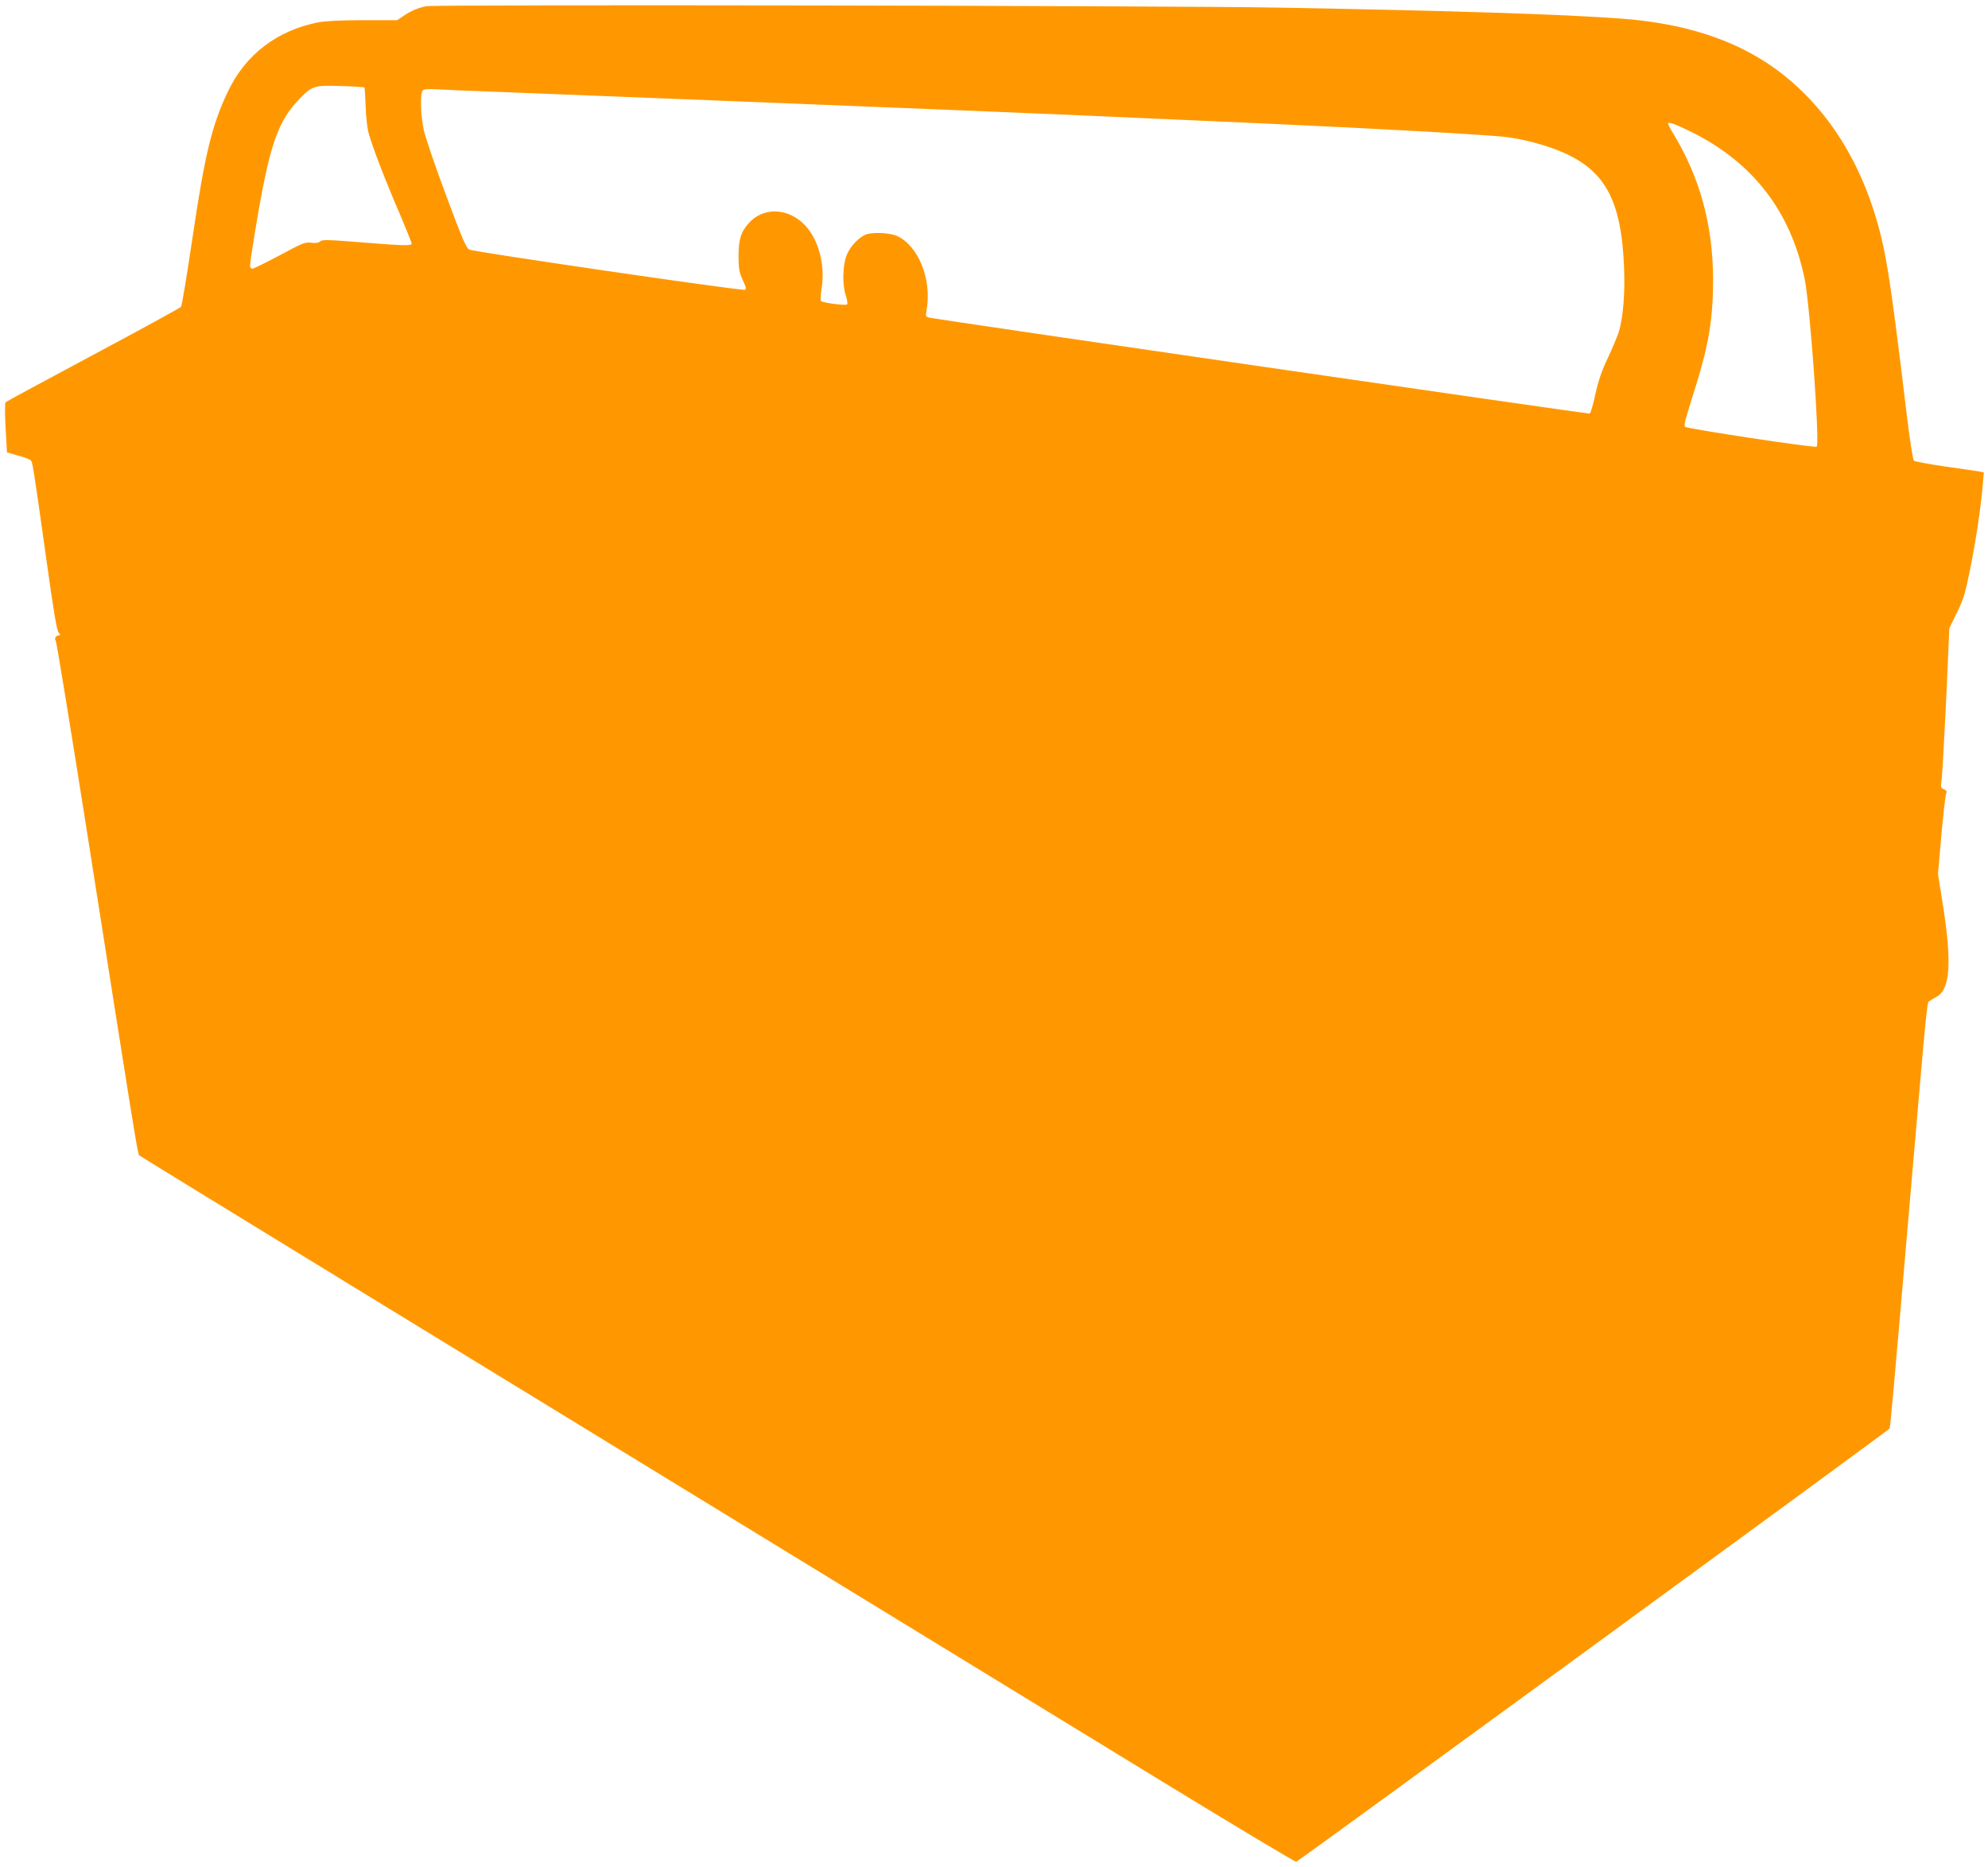
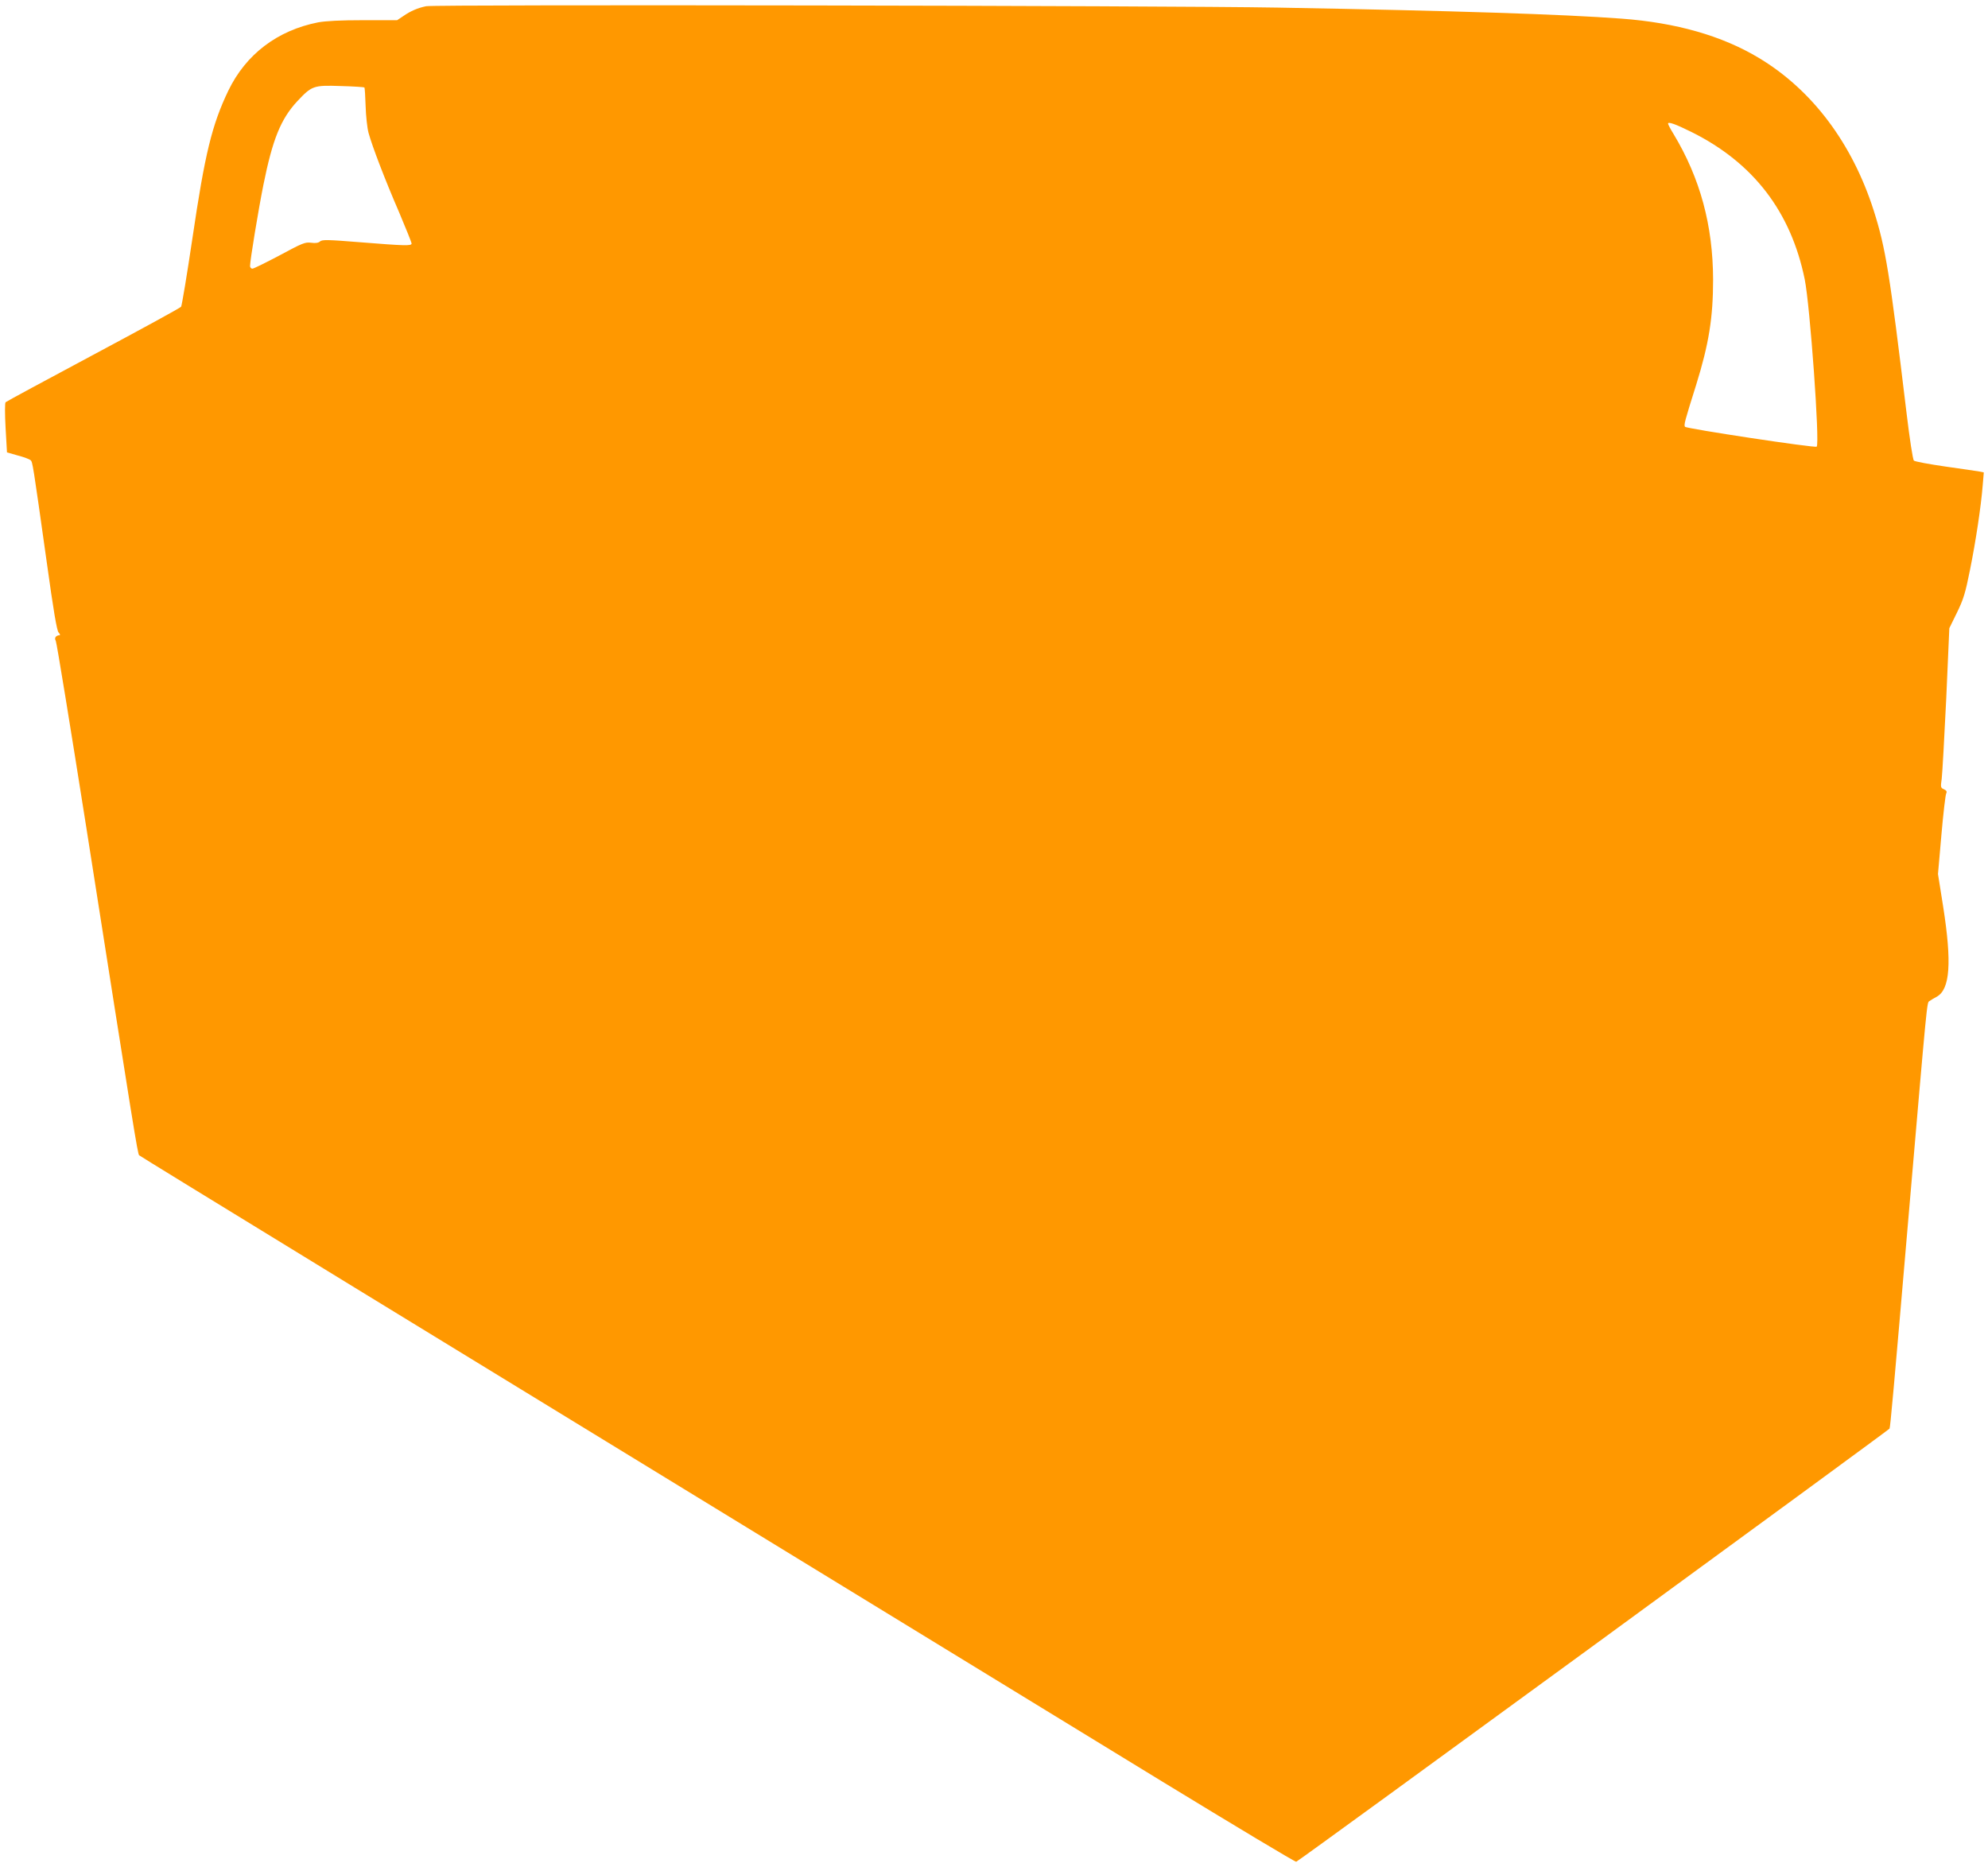
<svg xmlns="http://www.w3.org/2000/svg" version="1.0" width="1280pt" height="1202pt" viewBox="0 0 1280 1202" preserveAspectRatio="xMidYMid meet">
  <g transform="translate(0,1202) scale(0.1,-0.1)" fill="#ff9800" stroke="none">
-     <path d="M2744 11980 c-54 -11 -101 -31 -148 -64 l-39 -26 -218 0 c-148 0 -241 -5 -291 -14 -263 -52 -465 -206 -578 -440 -106 -221 -151 -408 -231 -950 -35 -235 -68 -434 -73 -441 -6 -8 -261 -147 -566 -310 -305 -163 -559 -300 -564 -305 -5 -5 -5 -76 0 -166 l9 -157 70 -20 c39 -10 75 -24 82 -30 13 -13 14 -17 104 -657 44 -317 65 -440 76 -452 9 -10 12 -18 7 -18 -24 -1 -36 -18 -25 -36 6 -11 94 -552 197 -1204 308 -1961 330 -2100 340 -2109 8 -8 1494 -918 6588 -4033 467 -285 855 -518 862 -516 15 3 3811 2776 3820 2789 5 9 26 239 124 1384 120 1392 116 1358 133 1369 8 6 30 19 47 28 86 48 98 219 41 582 l-33 208 22 252 c12 138 26 258 31 267 6 12 2 19 -15 27 -21 9 -22 13 -14 68 4 33 17 264 29 514 l20 455 49 100 c42 86 54 125 84 275 37 183 71 408 82 546 l7 82 -29 6 c-16 3 -114 17 -219 32 -104 15 -195 32 -202 38 -7 6 -27 136 -48 311 -108 897 -134 1058 -211 1300 -139 434 -397 777 -741 983 -235 141 -530 226 -883 252 -374 28 -1083 51 -2210 71 -731 13 -5431 21 -5486 9z m-398 -523 c3 -3 6 -56 8 -118 2 -65 10 -141 19 -175 24 -87 104 -297 198 -514 43 -102 79 -191 79 -198 0 -16 -41 -15 -329 8 -212 17 -247 18 -261 5 -10 -9 -28 -12 -57 -8 -38 5 -56 -2 -202 -81 -89 -47 -168 -86 -176 -86 -8 0 -15 8 -15 17 0 36 53 358 86 523 59 293 112 424 218 538 94 100 104 104 279 98 82 -2 151 -7 153 -9z m819 -27 c461 -18 2761 -109 3135 -125 195 -8 463 -20 595 -25 235 -10 566 -25 1243 -55 710 -32 1410 -71 1547 -86 106 -11 247 -47 351 -89 297 -119 405 -315 421 -761 6 -163 -6 -307 -33 -403 -9 -28 -40 -103 -70 -167 -41 -86 -62 -148 -82 -237 -14 -67 -31 -123 -36 -125 -10 -4 -4201 605 -4254 618 -22 5 -23 9 -16 48 35 197 -52 414 -191 478 -44 20 -156 26 -199 9 -48 -18 -104 -79 -126 -136 -25 -68 -27 -190 -4 -258 9 -27 13 -51 8 -56 -9 -9 -157 10 -169 22 -3 3 -1 43 6 87 24 159 -28 333 -128 420 -107 95 -256 92 -342 -6 -52 -58 -66 -106 -66 -218 1 -76 5 -99 27 -148 22 -46 24 -59 14 -63 -20 -8 -1746 244 -1775 259 -19 10 -46 72 -148 347 -69 184 -133 373 -144 420 -21 97 -25 240 -7 258 8 8 37 10 92 7 45 -3 203 -10 351 -15z m7726 -260 c398 -198 640 -513 729 -949 34 -168 98 -1057 77 -1077 -9 -10 -841 116 -848 128 -8 12 -2 35 72 270 82 264 109 433 109 678 -1 348 -83 652 -254 936 -20 32 -36 63 -36 68 0 14 48 -3 151 -54z" />
+     <path d="M2744 11980 c-54 -11 -101 -31 -148 -64 l-39 -26 -218 0 c-148 0 -241 -5 -291 -14 -263 -52 -465 -206 -578 -440 -106 -221 -151 -408 -231 -950 -35 -235 -68 -434 -73 -441 -6 -8 -261 -147 -566 -310 -305 -163 -559 -300 -564 -305 -5 -5 -5 -76 0 -166 l9 -157 70 -20 c39 -10 75 -24 82 -30 13 -13 14 -17 104 -657 44 -317 65 -440 76 -452 9 -10 12 -18 7 -18 -24 -1 -36 -18 -25 -36 6 -11 94 -552 197 -1204 308 -1961 330 -2100 340 -2109 8 -8 1494 -918 6588 -4033 467 -285 855 -518 862 -516 15 3 3811 2776 3820 2789 5 9 26 239 124 1384 120 1392 116 1358 133 1369 8 6 30 19 47 28 86 48 98 219 41 582 l-33 208 22 252 c12 138 26 258 31 267 6 12 2 19 -15 27 -21 9 -22 13 -14 68 4 33 17 264 29 514 l20 455 49 100 c42 86 54 125 84 275 37 183 71 408 82 546 l7 82 -29 6 c-16 3 -114 17 -219 32 -104 15 -195 32 -202 38 -7 6 -27 136 -48 311 -108 897 -134 1058 -211 1300 -139 434 -397 777 -741 983 -235 141 -530 226 -883 252 -374 28 -1083 51 -2210 71 -731 13 -5431 21 -5486 9z m-398 -523 c3 -3 6 -56 8 -118 2 -65 10 -141 19 -175 24 -87 104 -297 198 -514 43 -102 79 -191 79 -198 0 -16 -41 -15 -329 8 -212 17 -247 18 -261 5 -10 -9 -28 -12 -57 -8 -38 5 -56 -2 -202 -81 -89 -47 -168 -86 -176 -86 -8 0 -15 8 -15 17 0 36 53 358 86 523 59 293 112 424 218 538 94 100 104 104 279 98 82 -2 151 -7 153 -9z m819 -27 z m7726 -260 c398 -198 640 -513 729 -949 34 -168 98 -1057 77 -1077 -9 -10 -841 116 -848 128 -8 12 -2 35 72 270 82 264 109 433 109 678 -1 348 -83 652 -254 936 -20 32 -36 63 -36 68 0 14 48 -3 151 -54z" />
  </g>
</svg>